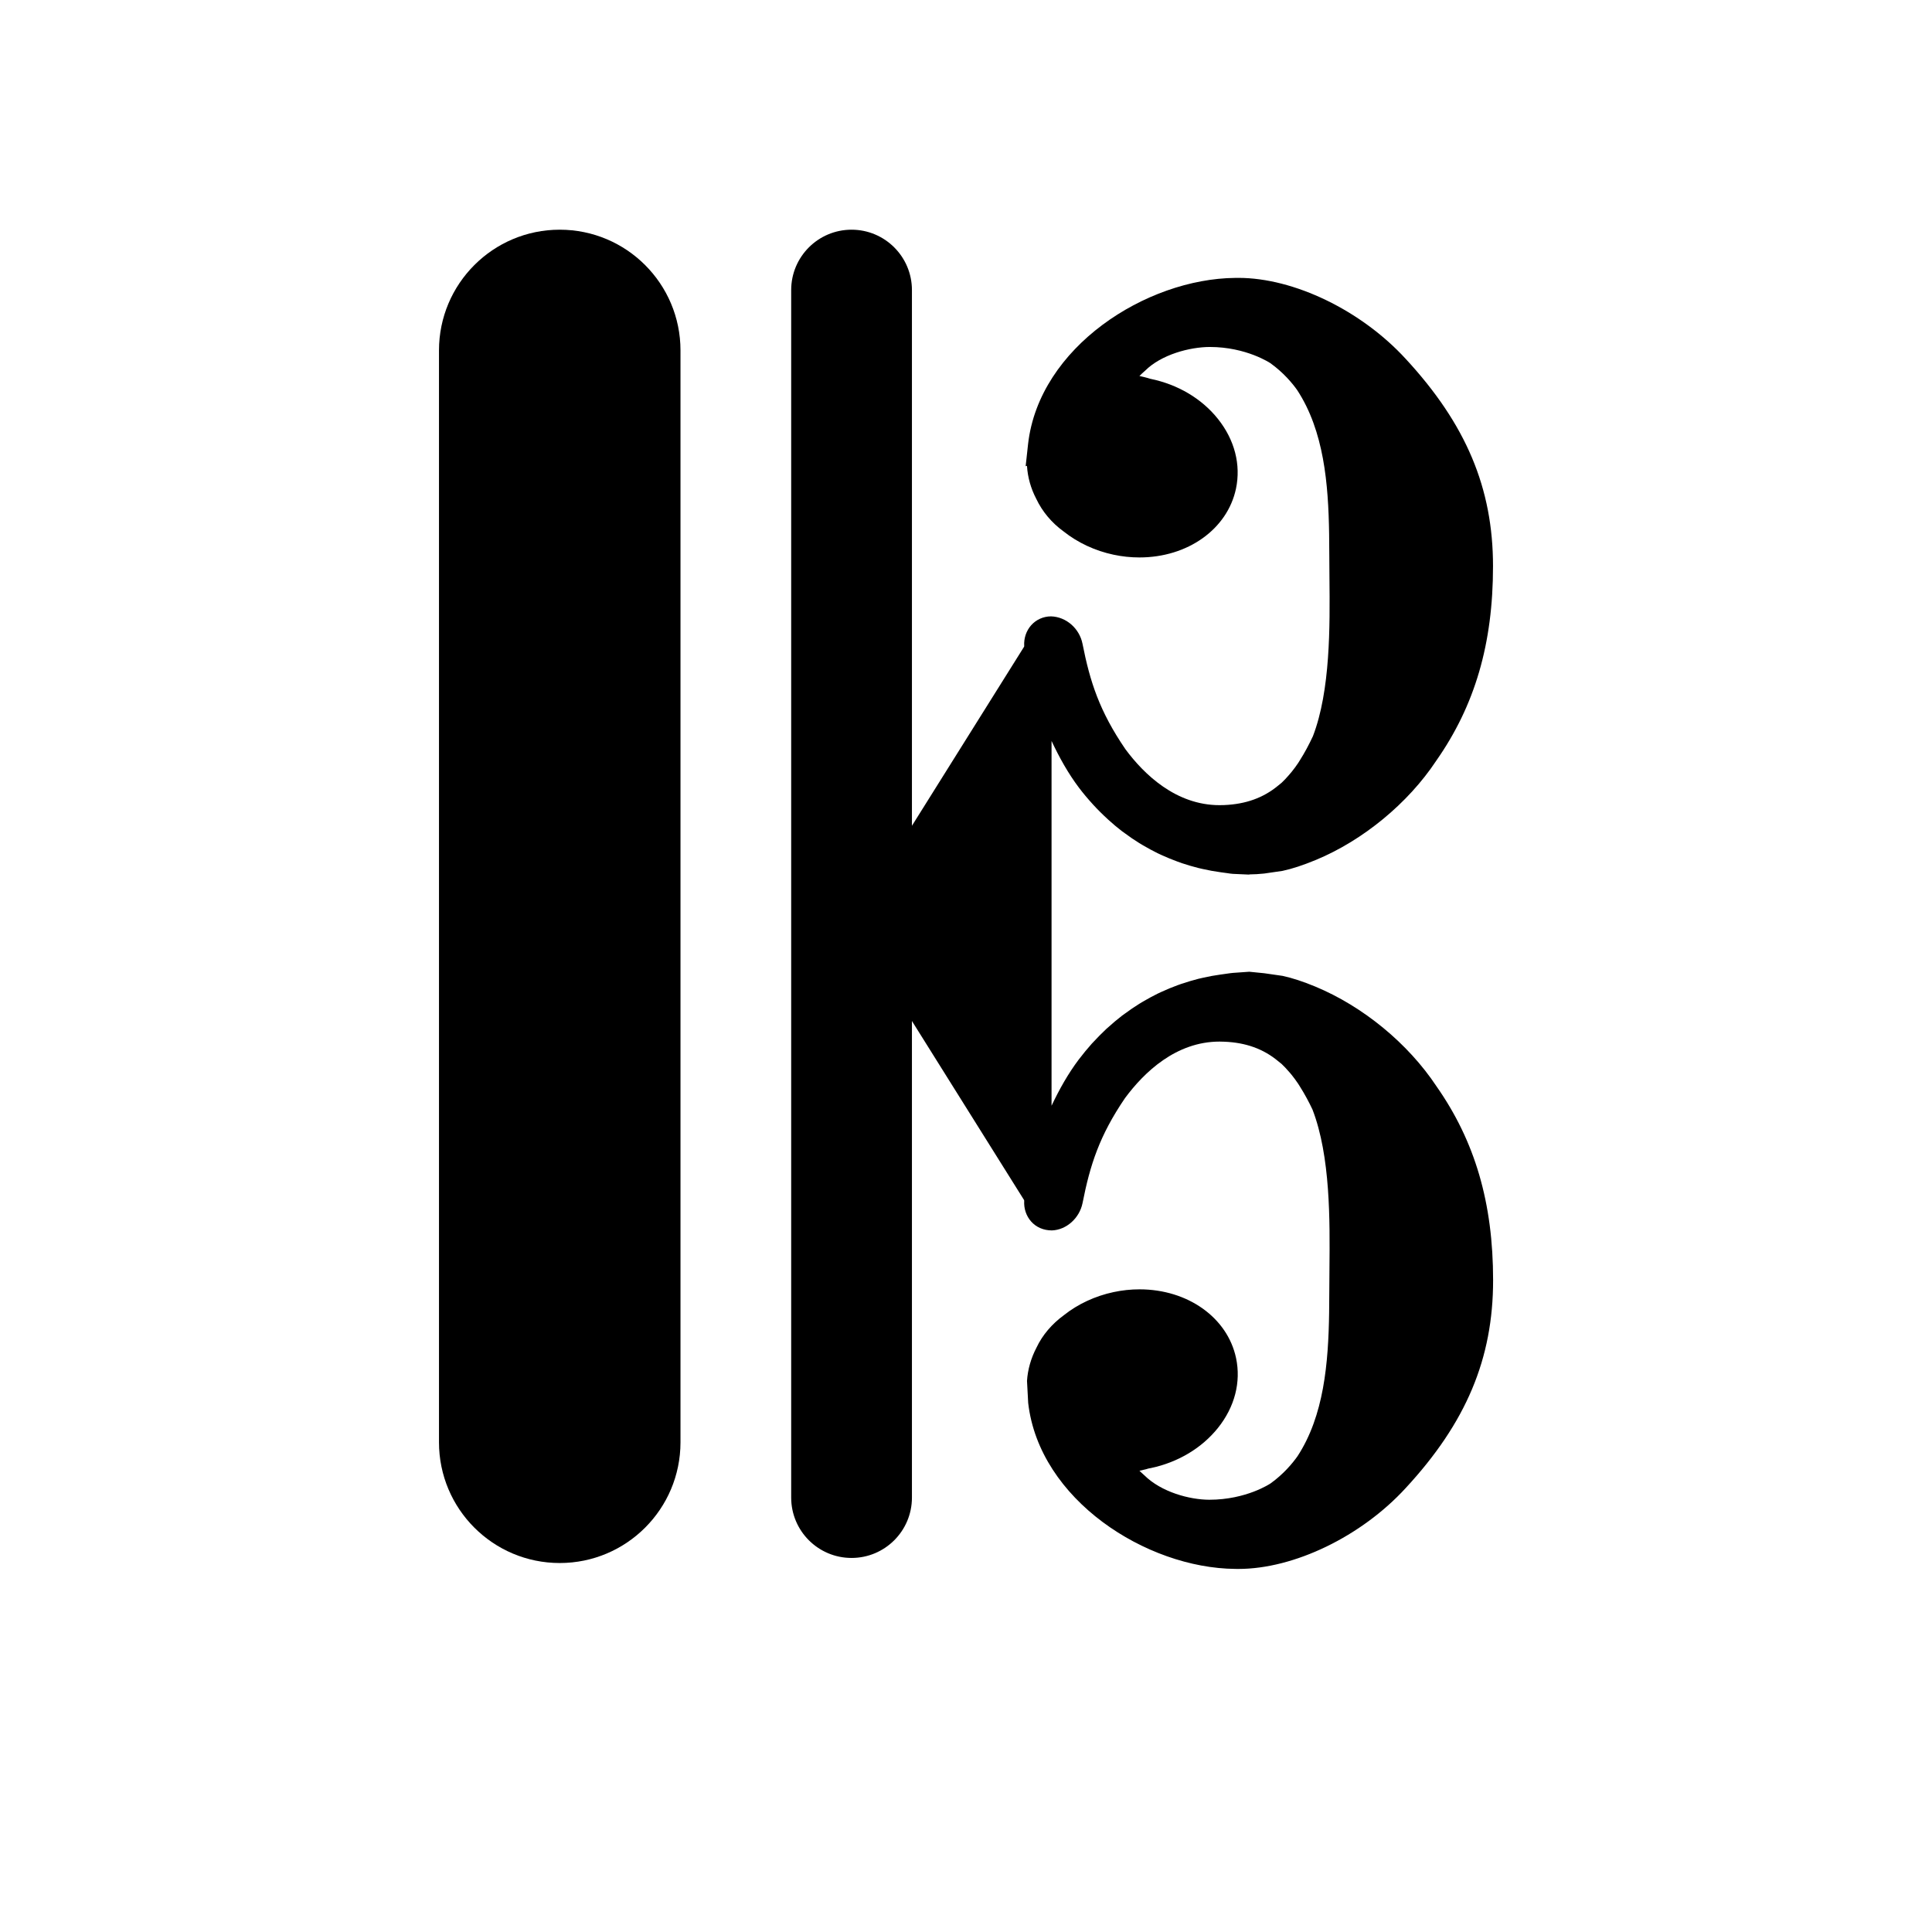
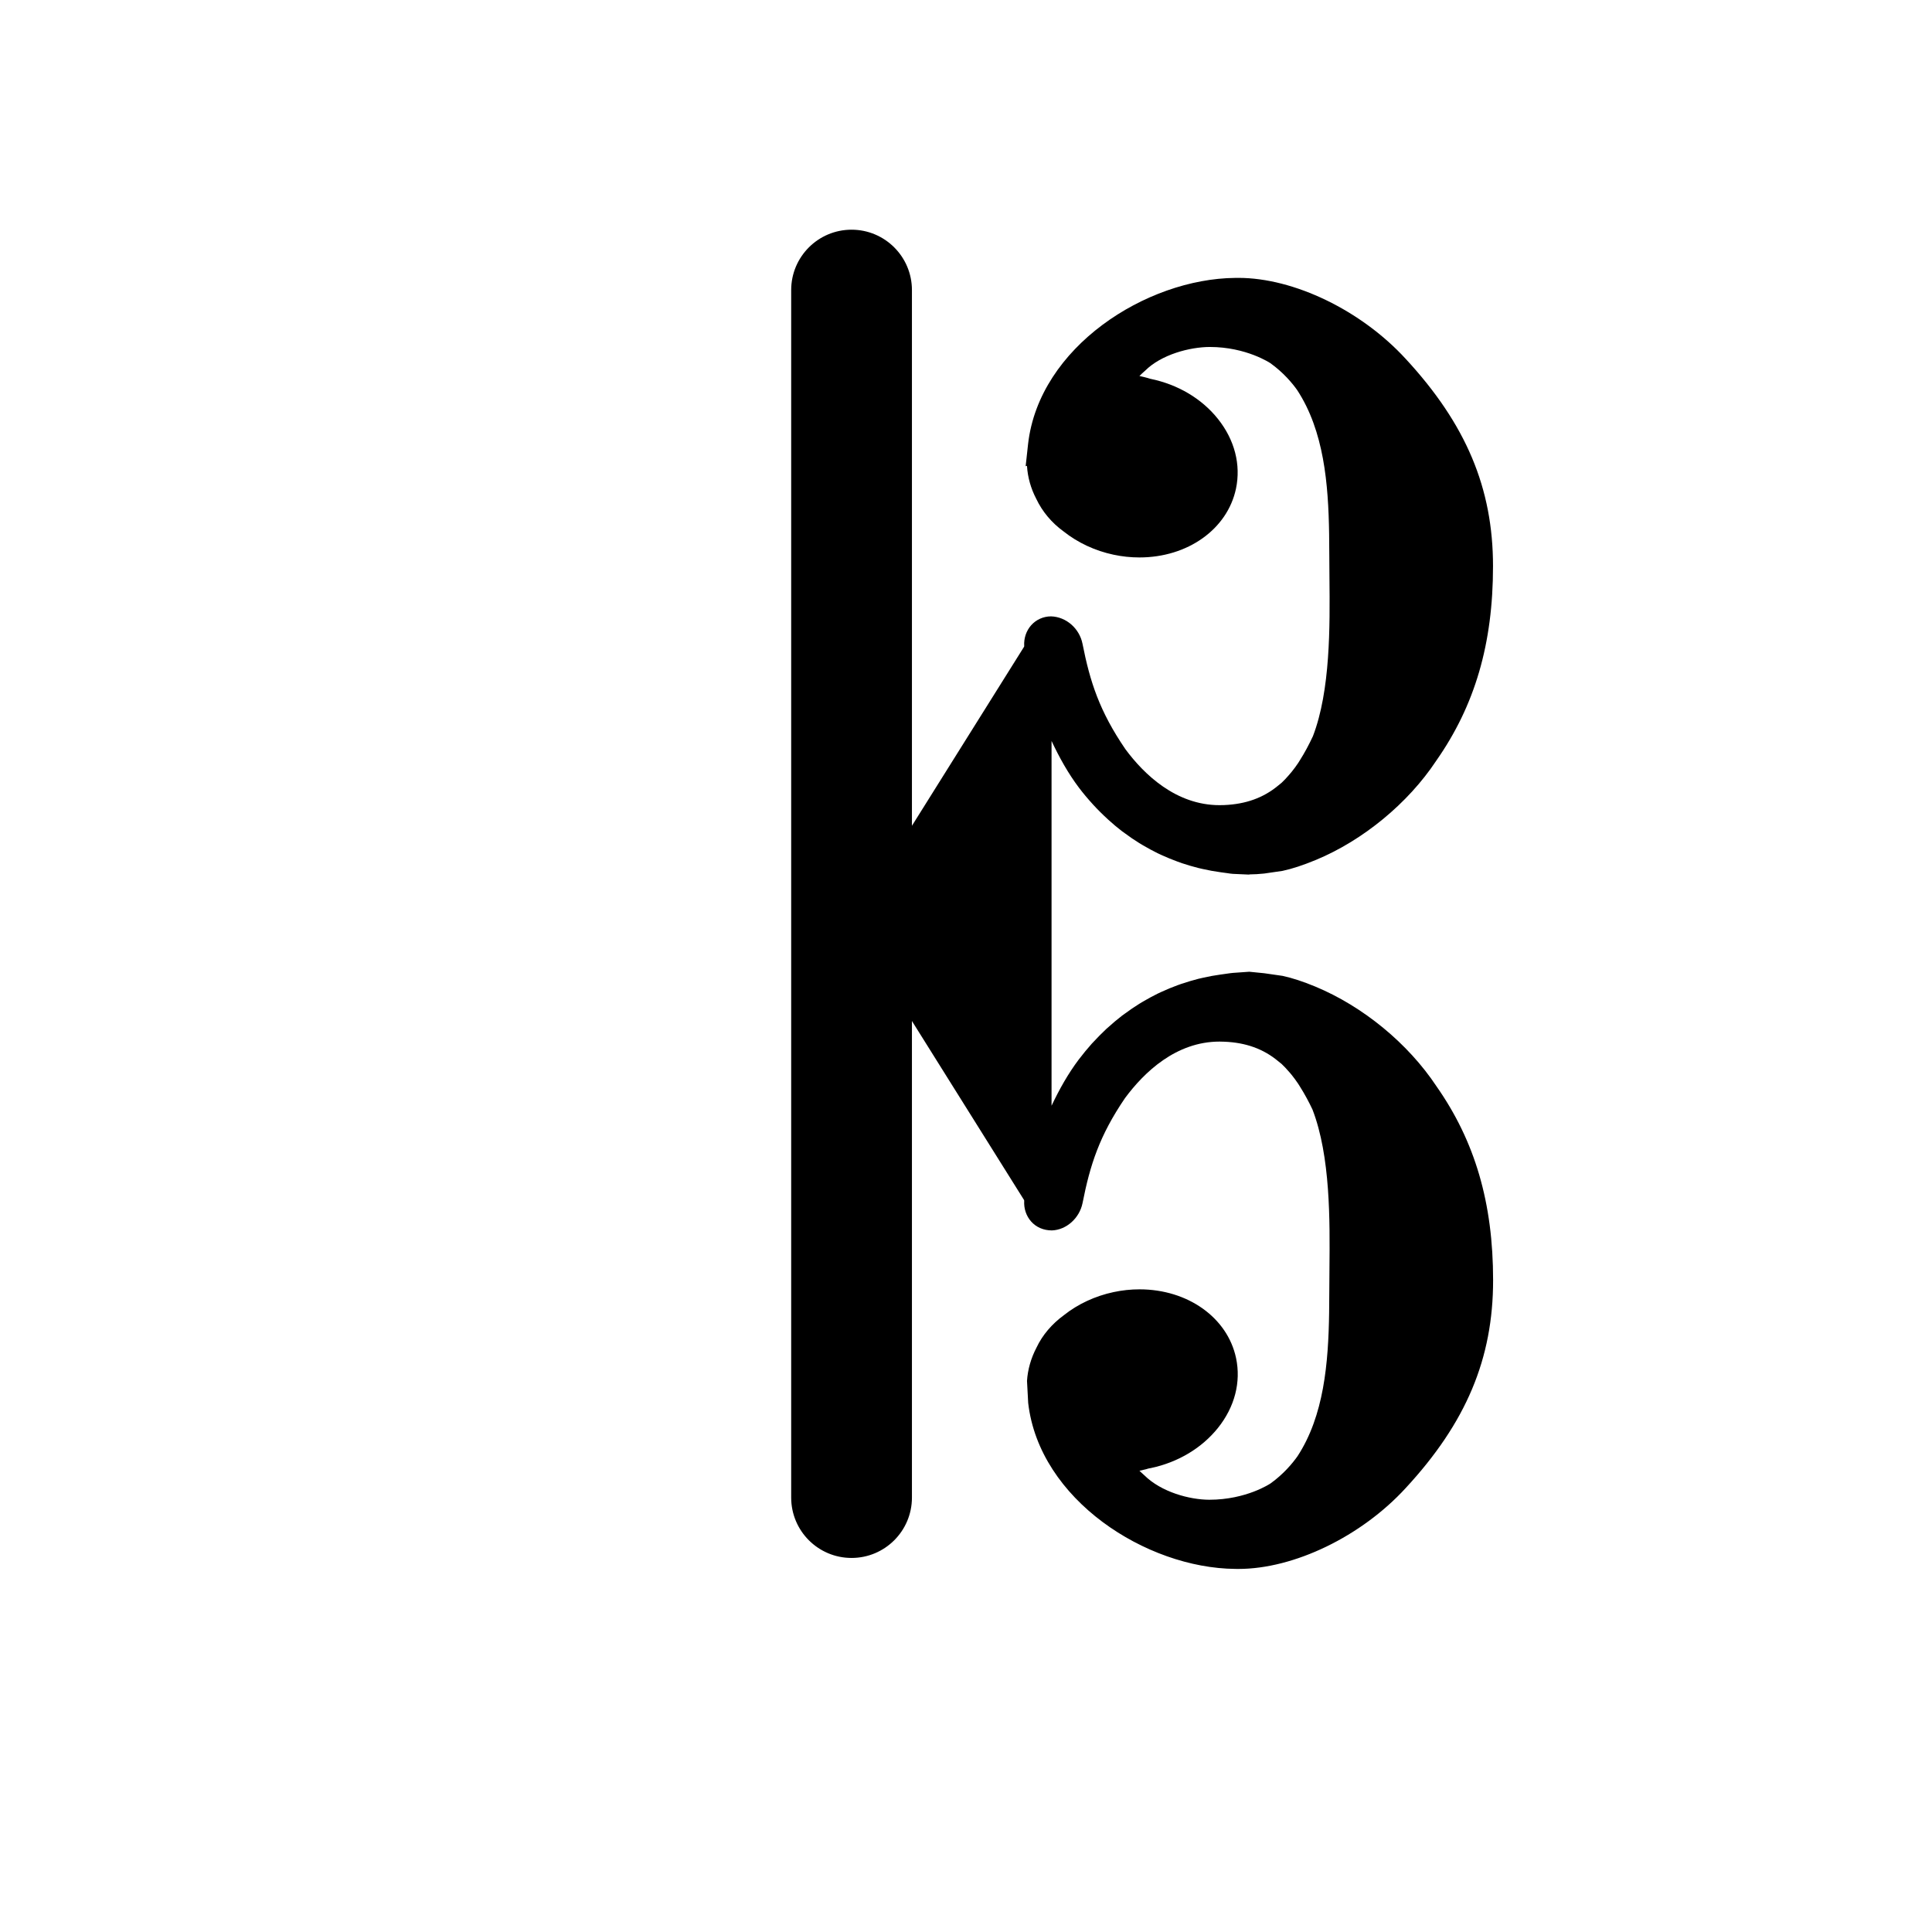
<svg xmlns="http://www.w3.org/2000/svg" version="1.1" id="Capa_1" x="0px" y="0px" width="64px" height="64px" viewBox="0 0 64 64" style="enable-background:new 0 0 64 64;" xml:space="preserve">
-   <path d="M18.542,7.609c-2.209,0-4,1.791-4,4v36.168c0,2.209,1.791,4,4,4s4-1.791,4-4V11.609C22.542,9.4,20.751,7.609,18.542,7.609z" />
  <path d="M35.743,26.095c0.135,0.178,0.275,0.347,0.466,0.557c0.14,0.153,0.286,0.301,0.509,0.506  c0.146,0.133,0.296,0.259,0.451,0.378l0.098,0.07c0.152,0.114,0.309,0.221,0.471,0.321l0.125,0.075  c0.156,0.092,0.316,0.178,0.482,0.261l0.145,0.067c0.166,0.075,0.336,0.146,0.507,0.208l0.159,0.057  c0.176,0.059,0.354,0.111,0.543,0.159l0.153,0.035c0.188,0.043,0.383,0.078,0.595,0.107l0.221,0.03  c0.059,0.01,0.117,0.018,0.178,0.022l0.536,0.024v-0.006c0.16-0.001,0.326-0.011,0.497-0.029l0.606-0.088  c0.328-0.071,0.671-0.184,1.106-0.363c1.564-0.649,3.055-1.88,3.983-3.281c1.286-1.835,1.884-3.88,1.884-6.449  c0-2.587-0.893-4.706-2.893-6.869c-1.471-1.604-3.698-2.682-5.543-2.682l-0.104,0.001c-2.95,0.027-6.494,2.292-6.861,5.498  l-0.081,0.74l0.044-0.013c0.023,0.377,0.127,0.748,0.305,1.089c0.204,0.431,0.516,0.8,0.907,1.084  c0.474,0.376,1.046,0.642,1.654,0.771c0.284,0.061,0.573,0.091,0.859,0.091c1.599,0,2.913-0.936,3.198-2.276  c0.168-0.797-0.043-1.618-0.598-2.314c-0.532-0.667-1.32-1.14-2.241-1.328c0,0-0.116-0.041-0.359-0.093  c0.054-0.055,0.116-0.113,0.185-0.172c0.539-0.539,1.48-0.787,2.145-0.789c1.216,0,2.008,0.537,2.01,0.538  c0.433,0.311,0.726,0.664,0.886,0.89c0.886,1.356,1.032,3.093,1.058,4.768c0.004,0.253,0.006,0.505,0.006,0.755l0.005,0.72  c0.015,1.563,0.036,3.705-0.548,5.223c-0.128,0.273-0.27,0.543-0.433,0.799l-0.055,0.088c-0.067,0.101-0.14,0.198-0.216,0.293  l-0.104,0.122c-0.073,0.084-0.149,0.166-0.231,0.242l-0.118,0.096c-0.485,0.401-1.067,0.611-1.784,0.641l-0.152,0.003  c-1.443,0-2.499-1.017-3.119-1.855c-0.859-1.257-1.172-2.232-1.421-3.493c-0.1-0.501-0.535-0.891-1.042-0.906  c-0.253,0-0.493,0.107-0.66,0.296c-0.162,0.184-0.244,0.429-0.229,0.684l-0.002,0.012l0.001,0.009l-3.718,5.936V9.609  c0-1.104-0.896-2-2-2c-1.105,0-2,0.896-2,2v40c0,1.105,0.895,2,2,2c1.104,0,2-0.895,2-2V33.822l3.718,5.937l-0.001,0.011  l0.002,0.012c-0.015,0.253,0.067,0.498,0.229,0.681c0.166,0.188,0.406,0.296,0.688,0.296h0.001c0.479-0.016,0.914-0.405,1.015-0.907  c0.248-1.26,0.56-2.235,1.408-3.478c0.632-0.854,1.688-1.87,3.131-1.87l0.156,0.004c0.713,0.028,1.295,0.238,1.779,0.64l0.119,0.096  c0.082,0.076,0.157,0.158,0.262,0.278l0.072,0.085c0.076,0.096,0.148,0.192,0.216,0.294l0.055,0.088  c0.163,0.256,0.305,0.525,0.419,0.766c0.598,1.551,0.576,3.692,0.562,5.256l-0.005,0.72c0,0.25-0.002,0.502-0.006,0.755  c-0.025,1.675-0.172,3.412-1.047,4.753c-0.17,0.24-0.464,0.593-0.893,0.901c-0.008,0.005-0.799,0.541-2.031,0.541  c-0.646-0.002-1.588-0.25-2.154-0.814c-0.057-0.049-0.11-0.099-0.158-0.146c0.179-0.037,0.29-0.07,0.3-0.075l0.081-0.015  c0.9-0.191,1.688-0.664,2.221-1.331c0.555-0.695,0.766-1.517,0.598-2.313c-0.285-1.341-1.6-2.276-3.198-2.276  c-0.286,0-0.575,0.03-0.858,0.091c-0.609,0.129-1.182,0.396-1.639,0.759c-0.408,0.297-0.72,0.666-0.915,1.079  c-0.187,0.357-0.292,0.736-0.315,1.105l0.039,0.729c0.367,3.206,3.911,5.471,6.856,5.498l0.109,0.001  c1.845,0,4.072-1.077,5.542-2.681c2.001-2.164,2.894-4.283,2.894-6.884c0-2.556-0.598-4.601-1.877-6.425  c-0.936-1.412-2.427-2.643-4.017-3.303c-0.409-0.169-0.752-0.281-1.08-0.353l-0.606-0.087c-0.163-0.018-0.497-0.05-0.497-0.05  l-0.536,0.038c-0.061,0.005-0.119,0.013-0.262,0.034l-0.151,0.021c-0.197,0.027-0.392,0.062-0.573,0.104l-0.166,0.038  c-0.183,0.047-0.361,0.1-0.559,0.166l-0.135,0.048c-0.174,0.063-0.344,0.134-0.549,0.228l-0.107,0.05  c-0.164,0.082-0.324,0.168-0.48,0.26l-0.125,0.075c-0.162,0.1-0.318,0.207-0.471,0.321l-0.098,0.07  c-0.155,0.119-0.305,0.245-0.523,0.441c-0.15,0.142-0.297,0.289-0.48,0.487c-0.146,0.165-0.287,0.334-0.436,0.53  c-0.352,0.468-0.643,0.987-0.899,1.528V24.545C35.091,25.092,35.384,25.619,35.743,26.095z M41.022,51.468l-0.001-0.006h0.001  V51.468z" />
</svg>